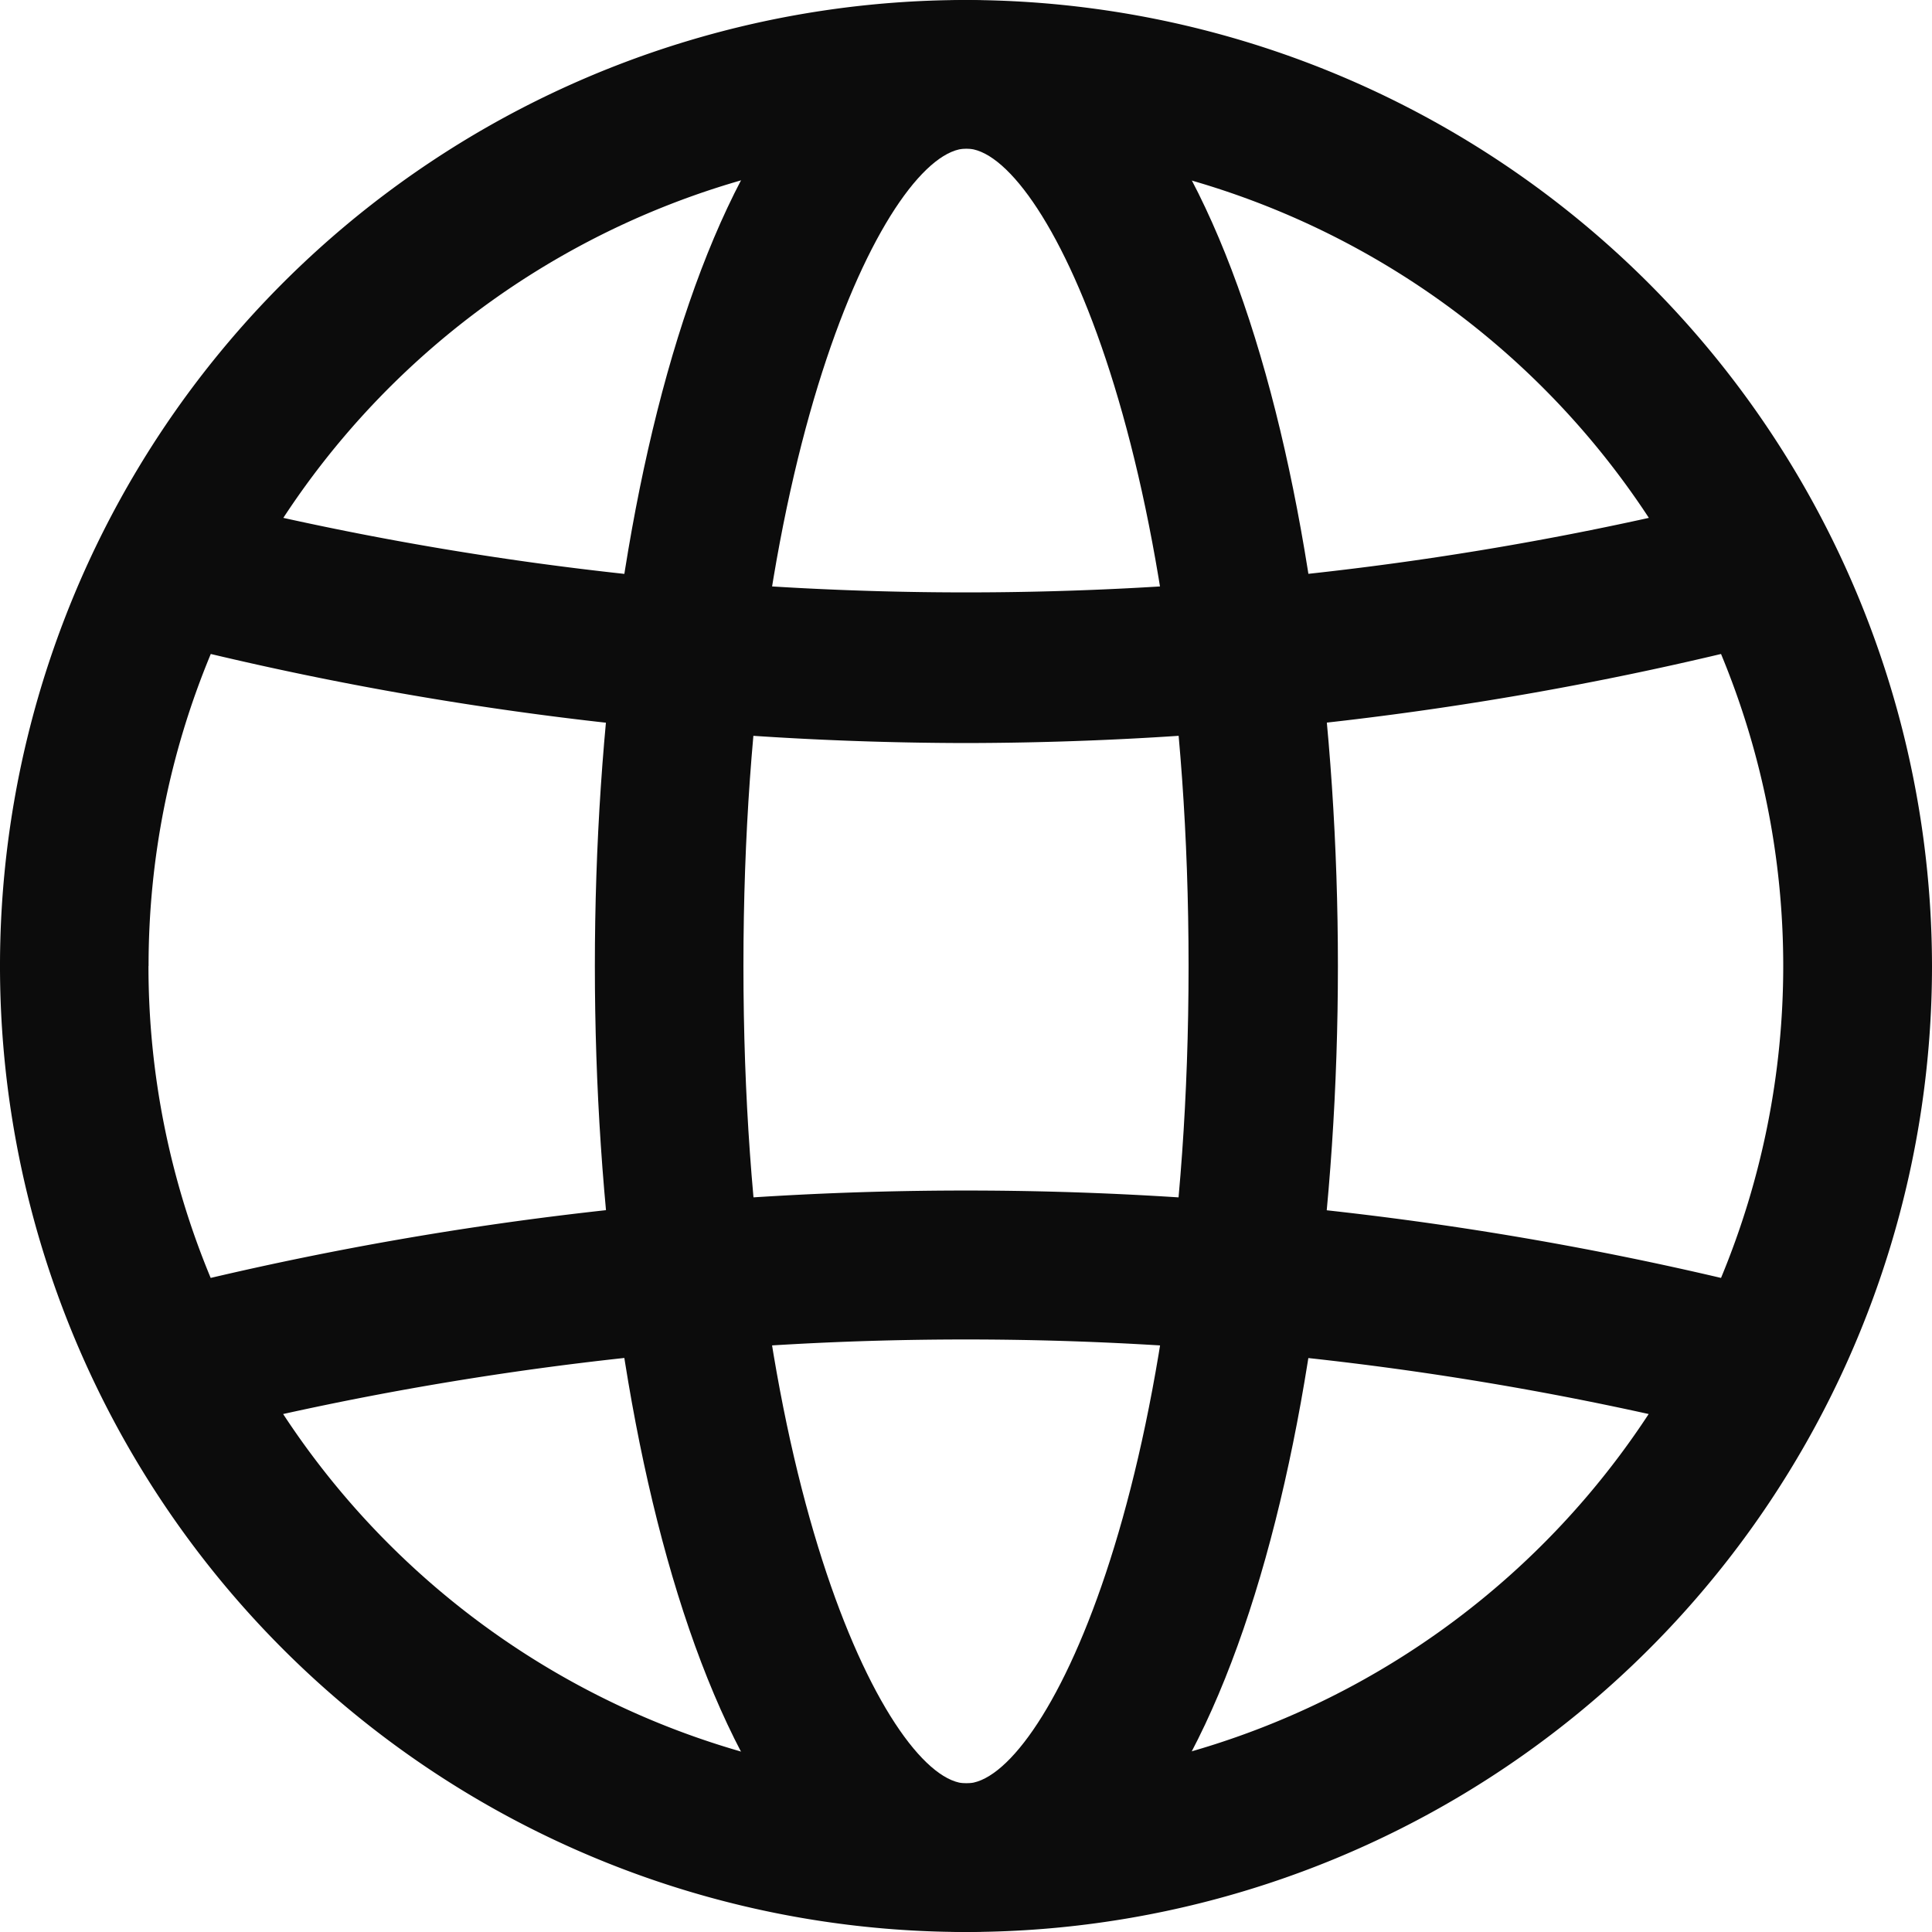
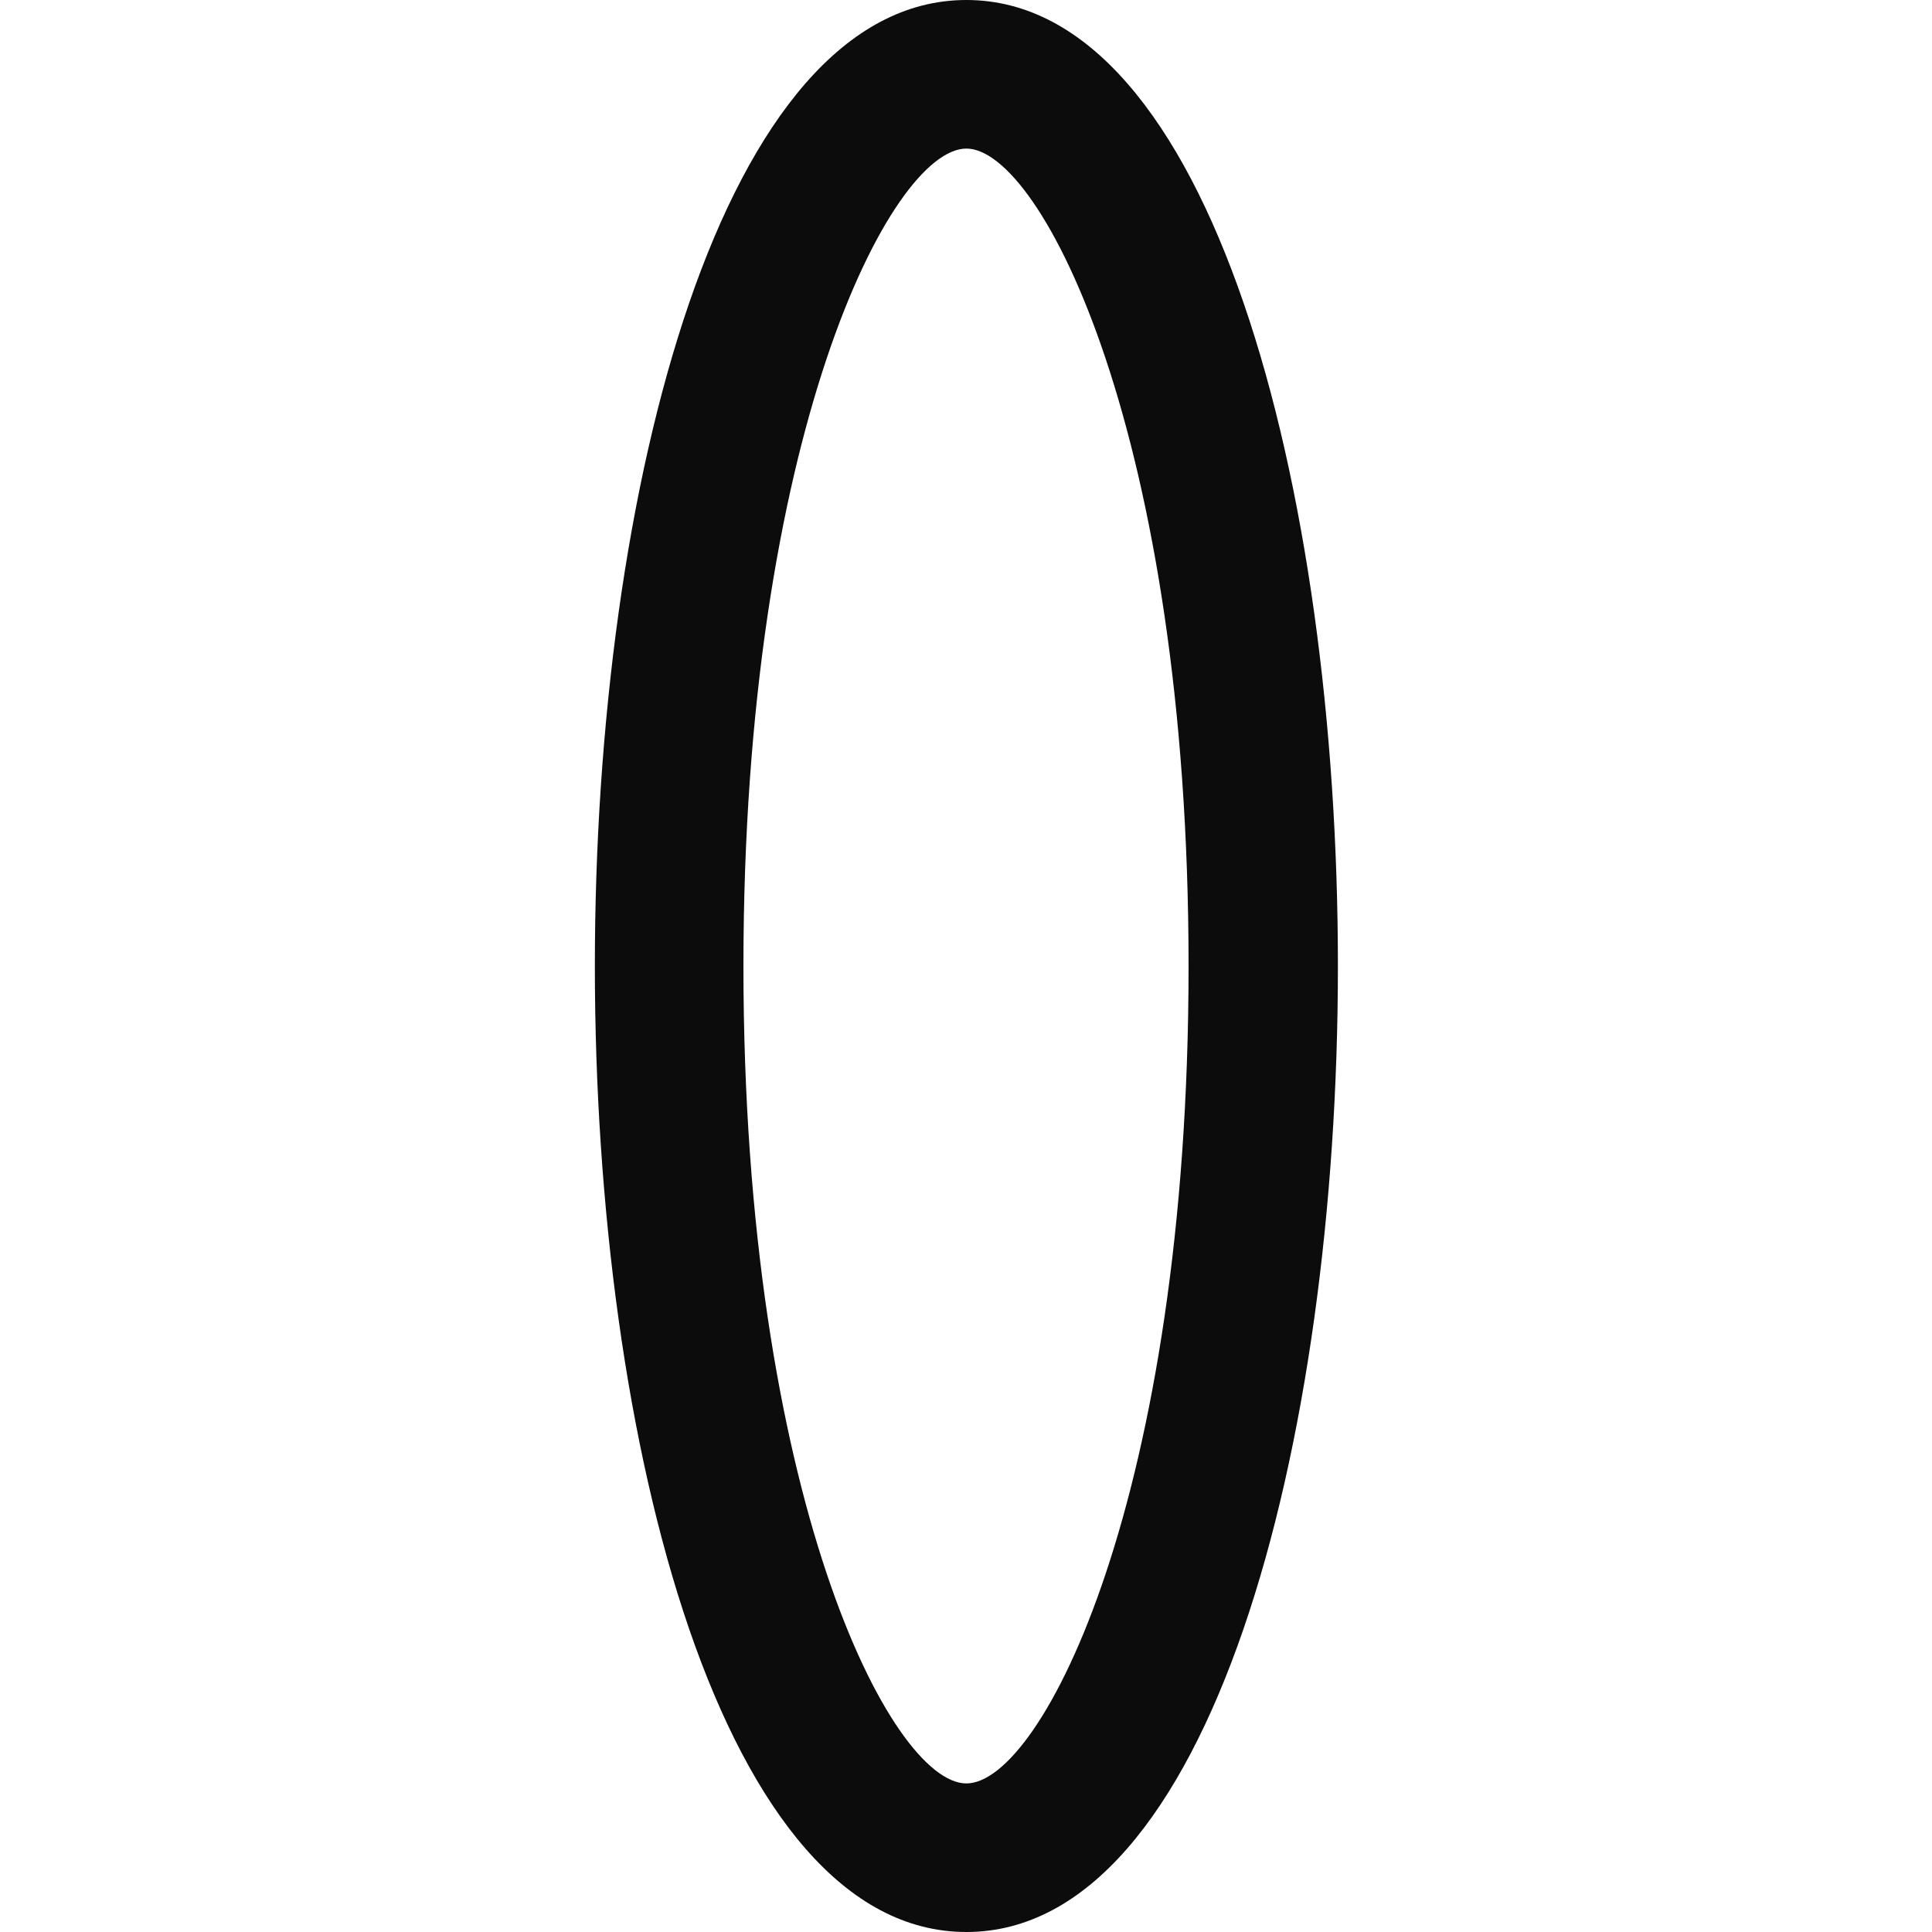
<svg xmlns="http://www.w3.org/2000/svg" width="20" height="20" viewBox="0 0 20 20">
  <g id="web_1_" data-name="web (1)" transform="translate(-2.25 -2.25)">
    <path id="Path_422" data-name="Path 422" d="M12.1,22.25c-2.525,0-3.846-5.031-3.846-10s1.321-10,3.846-10,3.846,5.031,3.846,10S14.621,22.25,12.1,22.25Zm0-18.462c-.784,0-2.308,2.987-2.308,8.462s1.524,8.462,2.308,8.462S14.4,17.725,14.4,12.25,12.88,3.788,12.1,3.788Z" transform="translate(0.154 0)" fill="#0C0C0C" />
-     <path id="Path_423" data-name="Path 423" d="M12.25,2.25a10,10,0,1,0,10,10A10.012,10.012,0,0,0,12.25,2.25Zm-8.462,10a8.4,8.4,0,0,1,.644-3.23,34.065,34.065,0,0,0,7.817.922,34.058,34.058,0,0,0,7.817-.922,8.42,8.42,0,0,1,0,6.459,34.23,34.23,0,0,0-15.635,0,8.4,8.4,0,0,1-.644-3.23ZM12.25,3.788a8.459,8.459,0,0,1,7.069,3.823,32.762,32.762,0,0,1-14.136,0,8.456,8.456,0,0,1,7.069-3.823Zm0,16.923a8.459,8.459,0,0,1-7.069-3.823,32.746,32.746,0,0,1,14.136,0,8.456,8.456,0,0,1-7.069,3.823Z" transform="translate(0 0)" fill="#0C0C0C" />
  </g>
</svg>